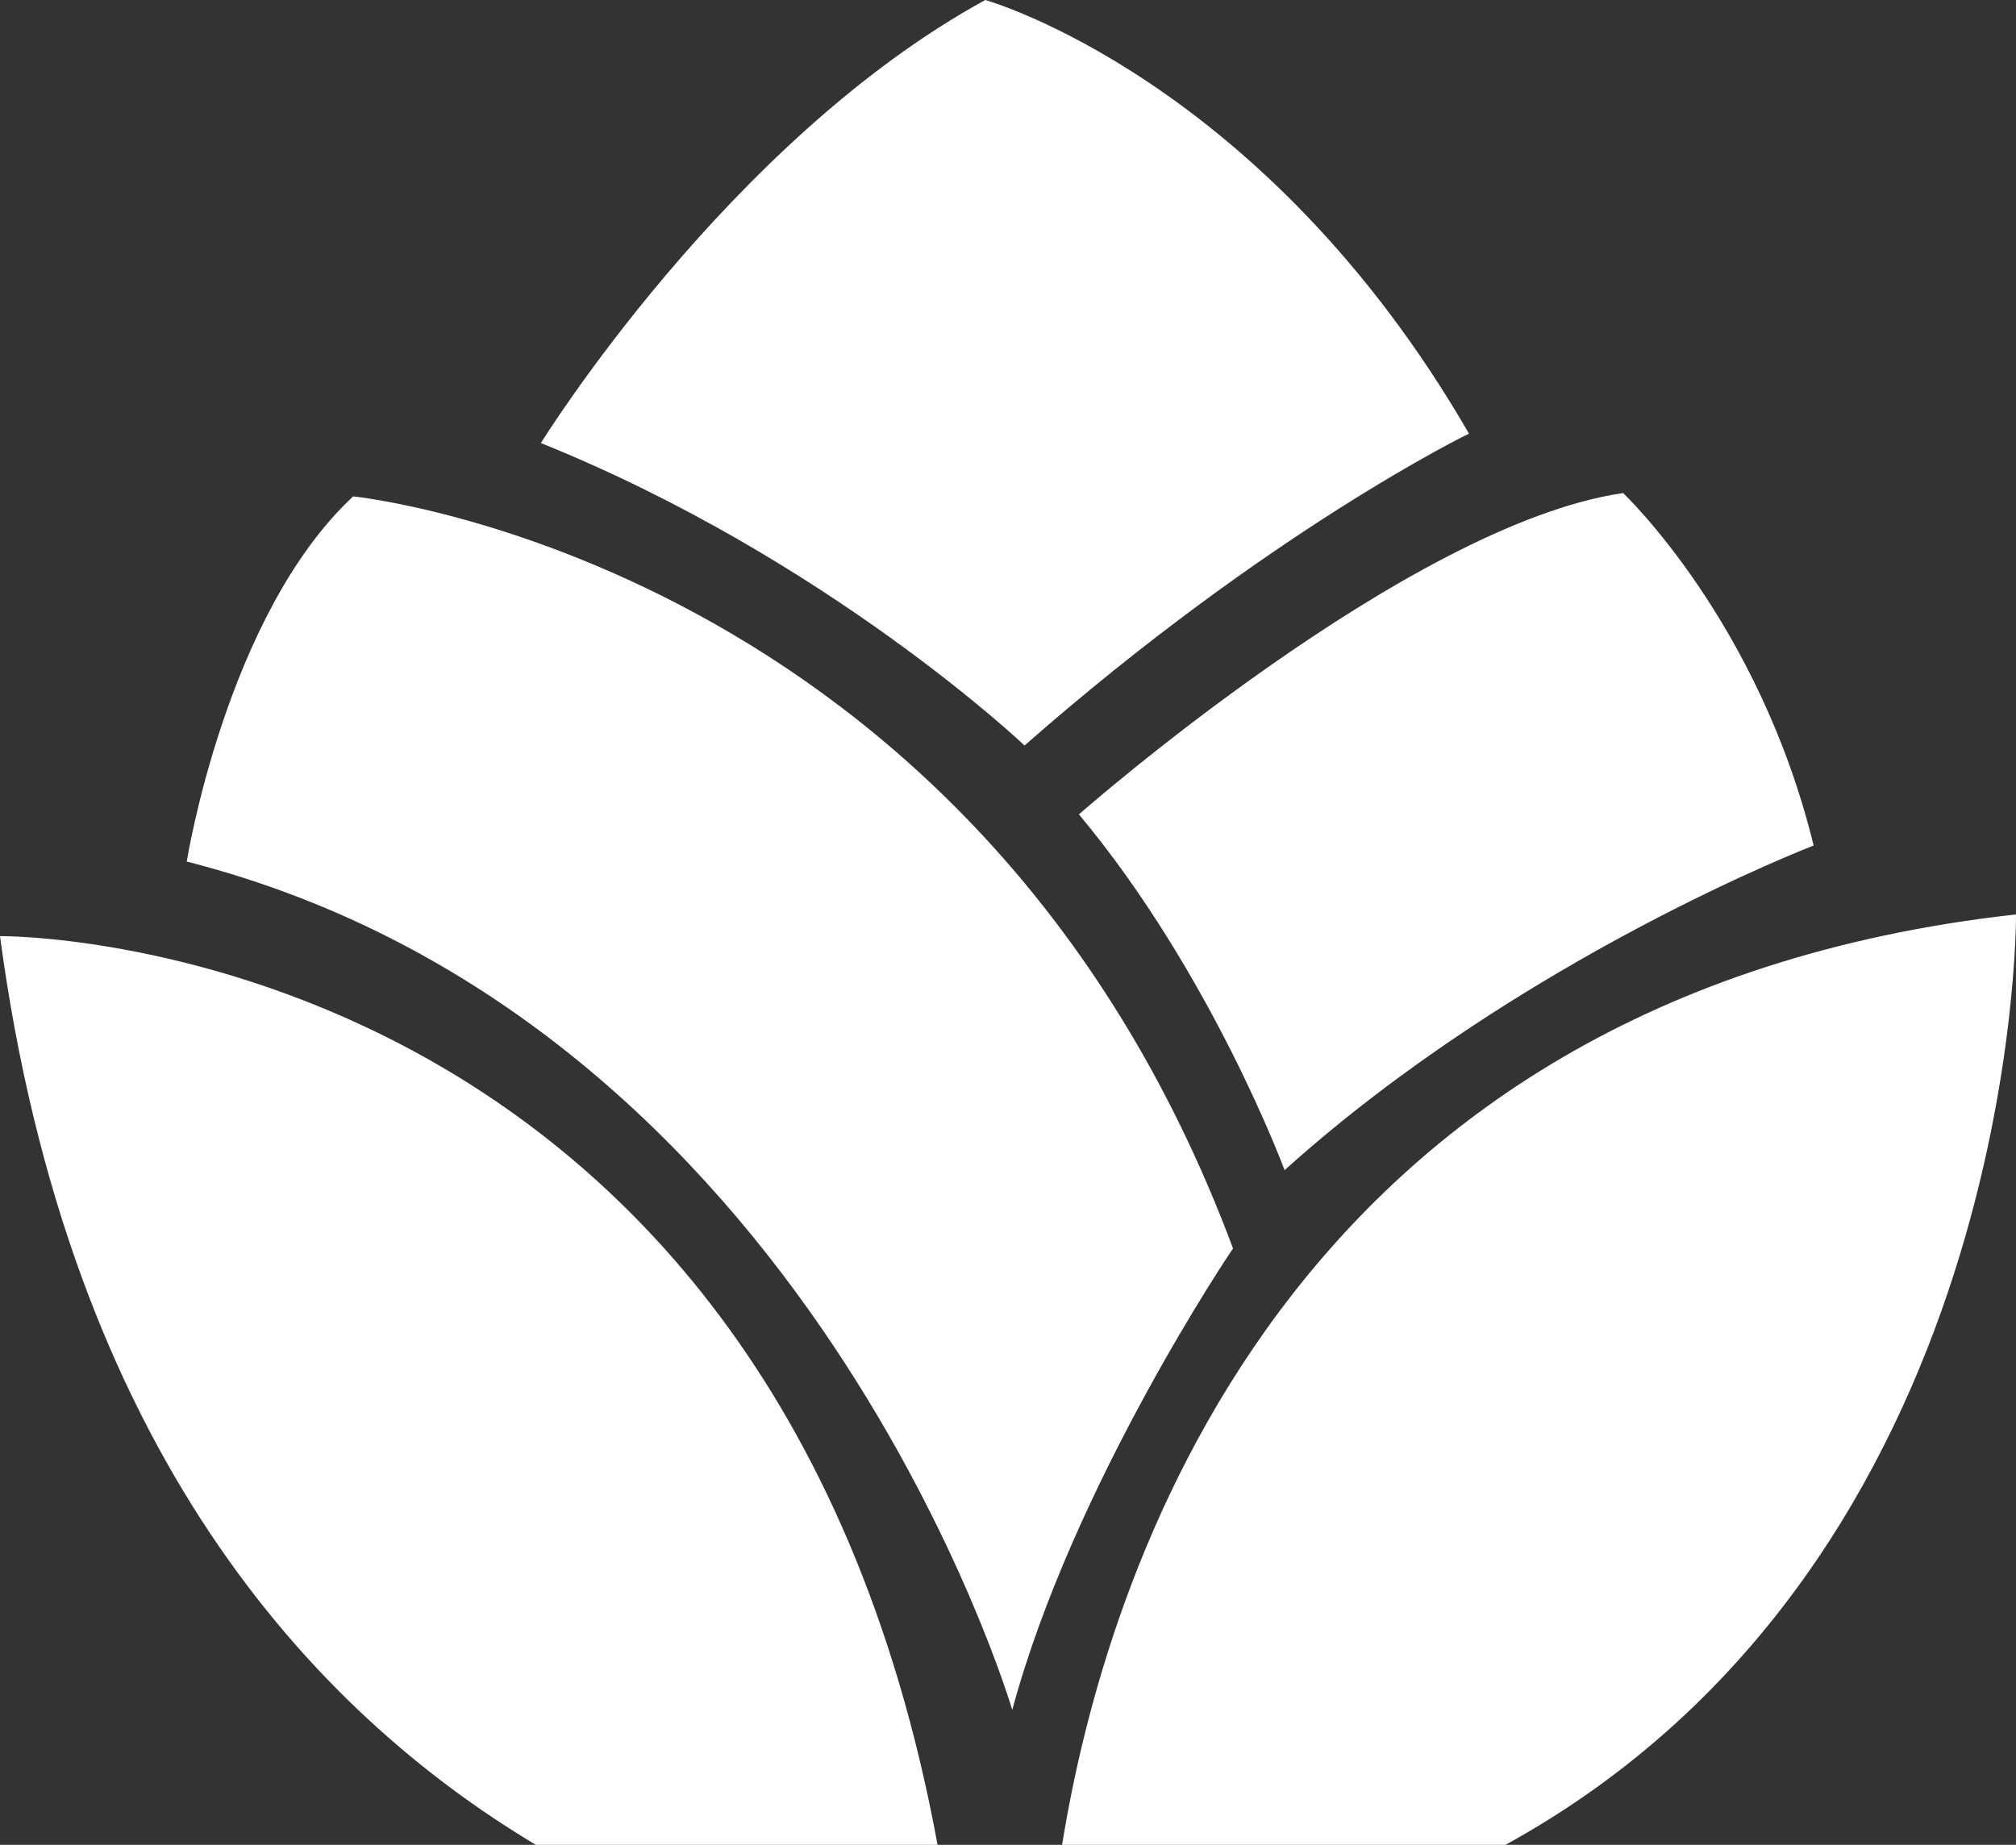
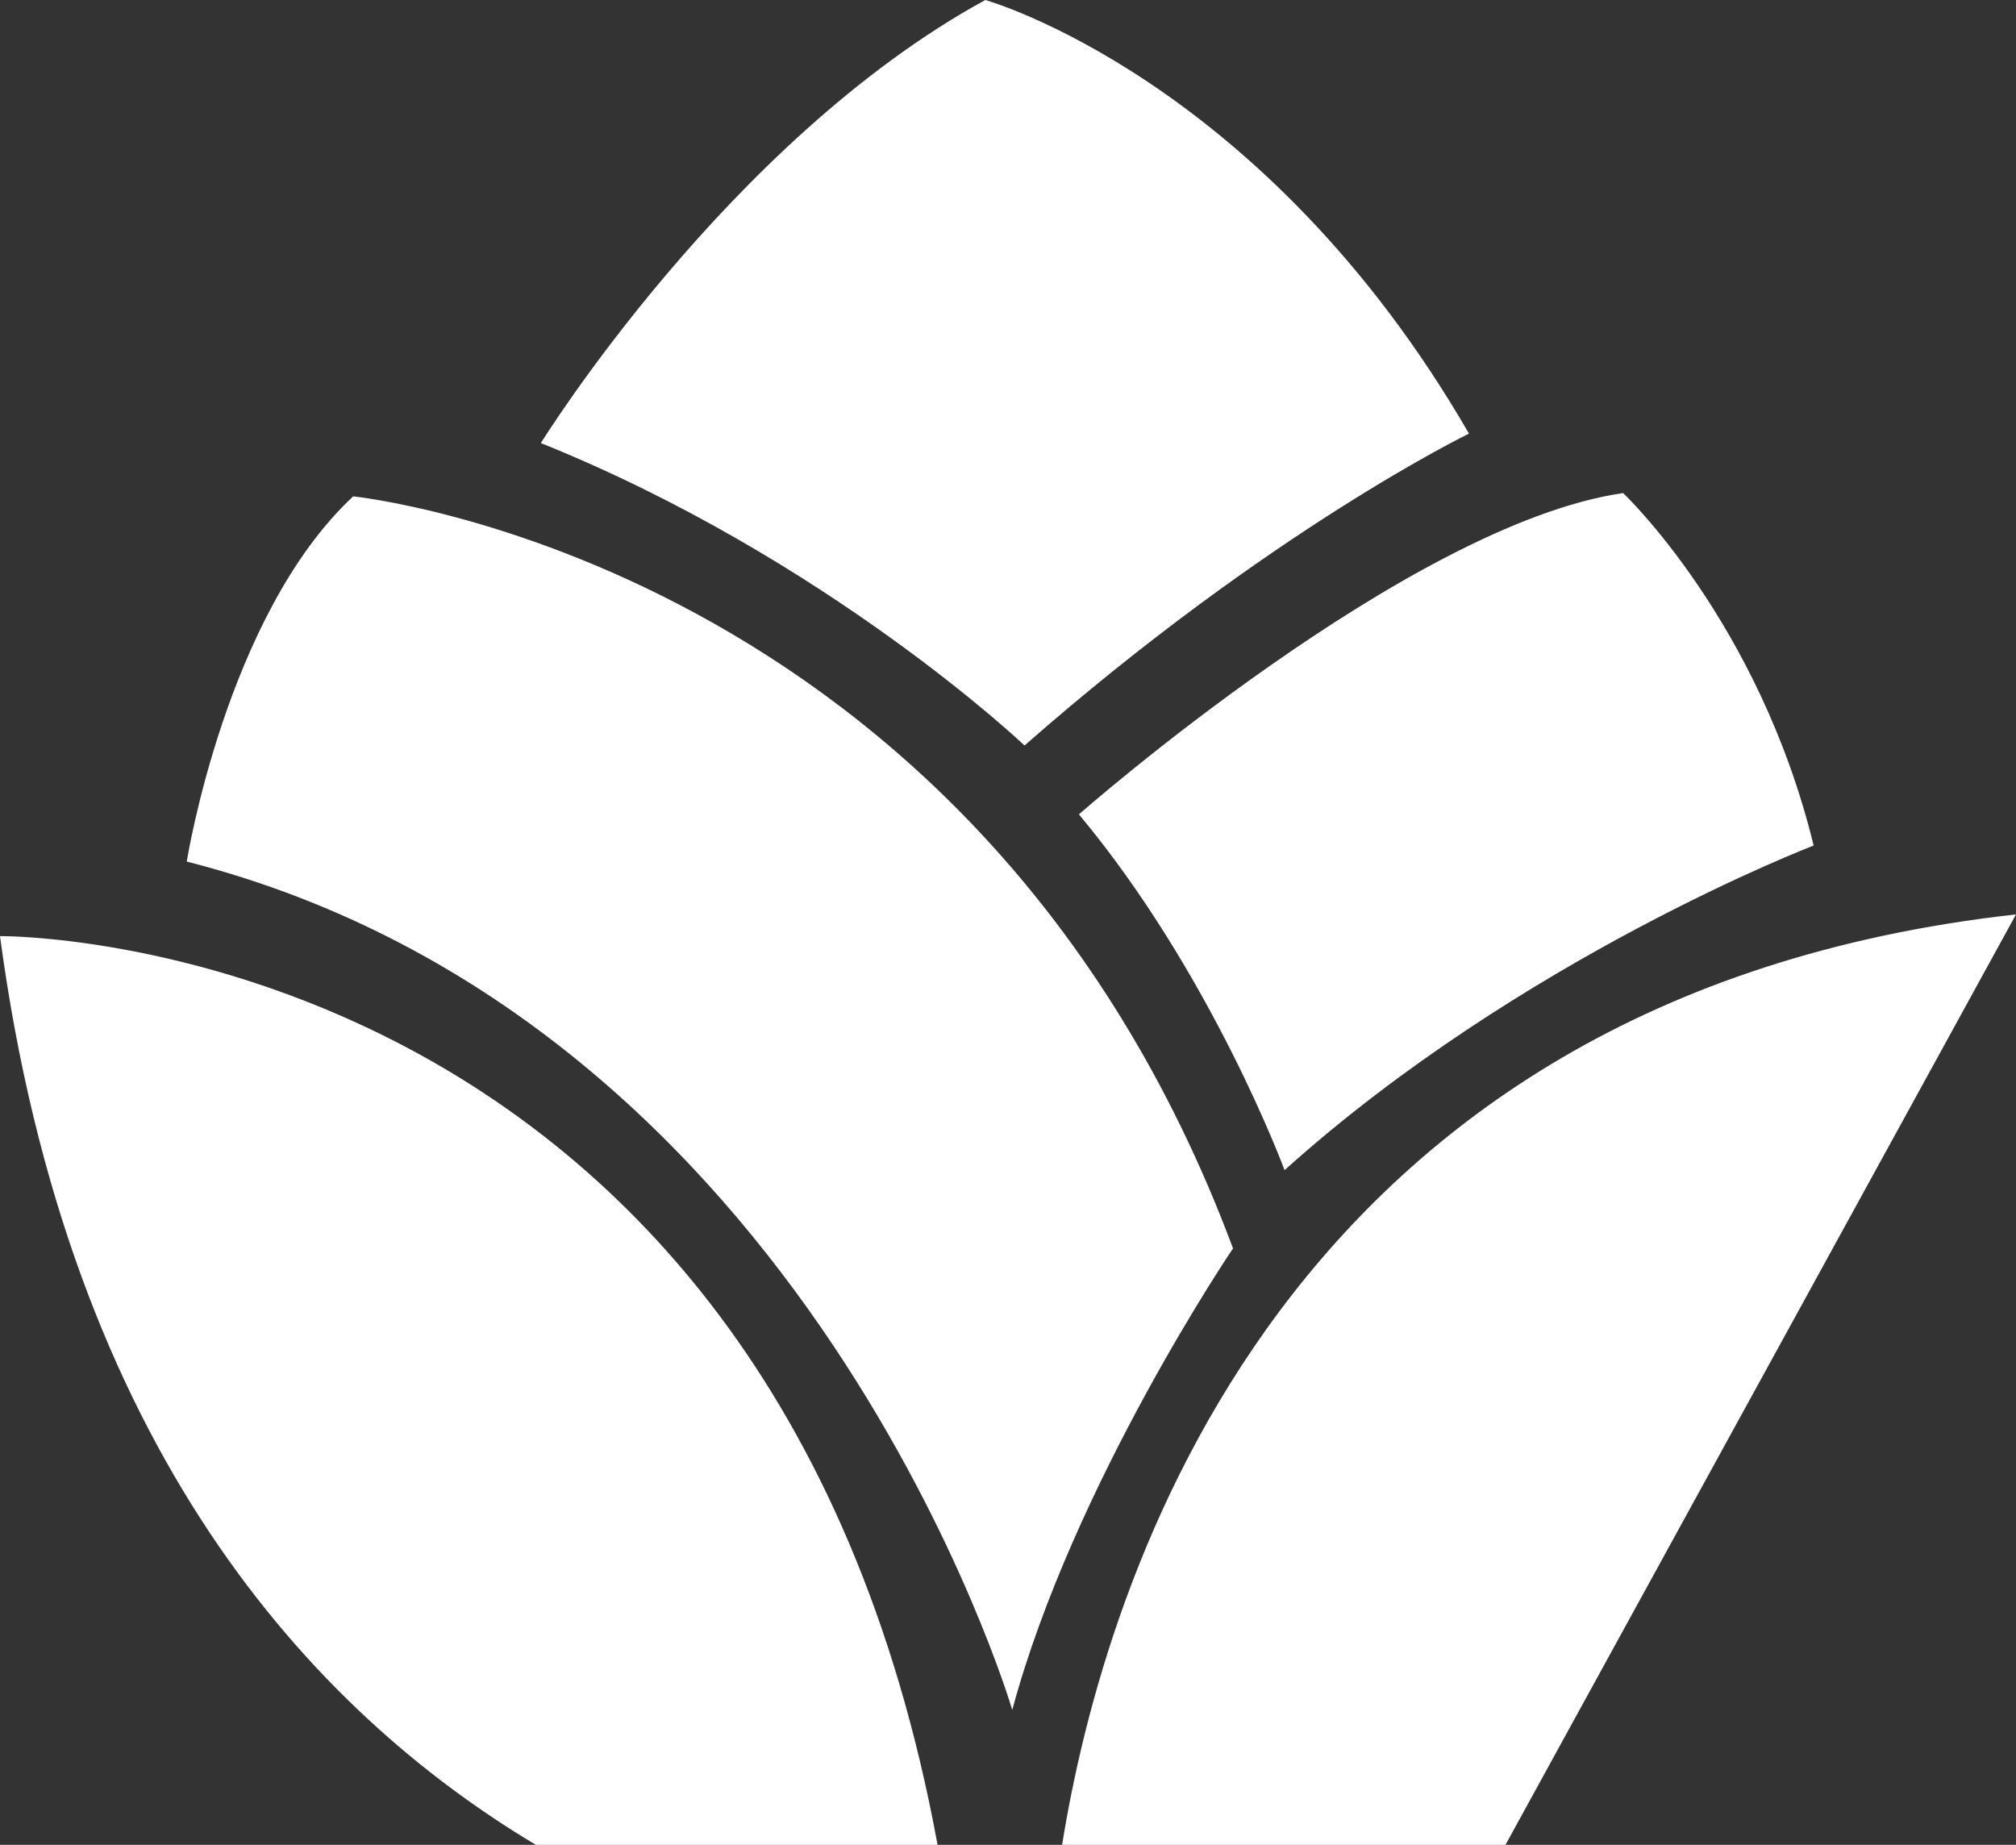
<svg xmlns="http://www.w3.org/2000/svg" width="377" height="345" viewBox="0 0 377 345" fill="none">
  <rect x="0" y="0" width="377" height="345" fill="#333333" stroke="none" />
-   <path fill-rule="evenodd" clip-rule="evenodd" d="M0 175.061C12.833 270.987 58.304 319.939 100.205 345H175.328C143.825 173.66 0 175.061 0 175.061ZM377 171.002C239.418 186.326 206.517 295.896 198.619 345H281.532C377.948 292.031 377 171.002 377 171.002ZM184.256 0C184.256 0 236.244 14.559 274.704 81.089C274.704 81.089 237.393 99.178 191.594 139.414C191.594 139.414 154.814 104.472 101.146 82.854C101.146 82.854 136.158 26.294 184.256 0ZM189.296 319.769C189.296 319.769 151.454 190.855 34.924 161.12C34.924 161.12 42.262 114.972 66.046 92.825C66.046 92.825 182.488 104.56 230.585 233.474C230.585 233.385 200.613 277.768 189.296 319.769ZM240.222 218.826C240.222 218.826 226.606 182.032 201.762 152.296C201.762 152.296 263.387 98.031 303.527 92.207C303.527 92.207 328.902 116.119 339.158 158.12C339.158 158.12 284.341 179.12 240.222 218.826Z" fill="white" />
+   <path fill-rule="evenodd" clip-rule="evenodd" d="M0 175.061C12.833 270.987 58.304 319.939 100.205 345H175.328C143.825 173.66 0 175.061 0 175.061ZM377 171.002C239.418 186.326 206.517 295.896 198.619 345H281.532ZM184.256 0C184.256 0 236.244 14.559 274.704 81.089C274.704 81.089 237.393 99.178 191.594 139.414C191.594 139.414 154.814 104.472 101.146 82.854C101.146 82.854 136.158 26.294 184.256 0ZM189.296 319.769C189.296 319.769 151.454 190.855 34.924 161.12C34.924 161.12 42.262 114.972 66.046 92.825C66.046 92.825 182.488 104.56 230.585 233.474C230.585 233.385 200.613 277.768 189.296 319.769ZM240.222 218.826C240.222 218.826 226.606 182.032 201.762 152.296C201.762 152.296 263.387 98.031 303.527 92.207C303.527 92.207 328.902 116.119 339.158 158.12C339.158 158.12 284.341 179.12 240.222 218.826Z" fill="white" />
</svg>